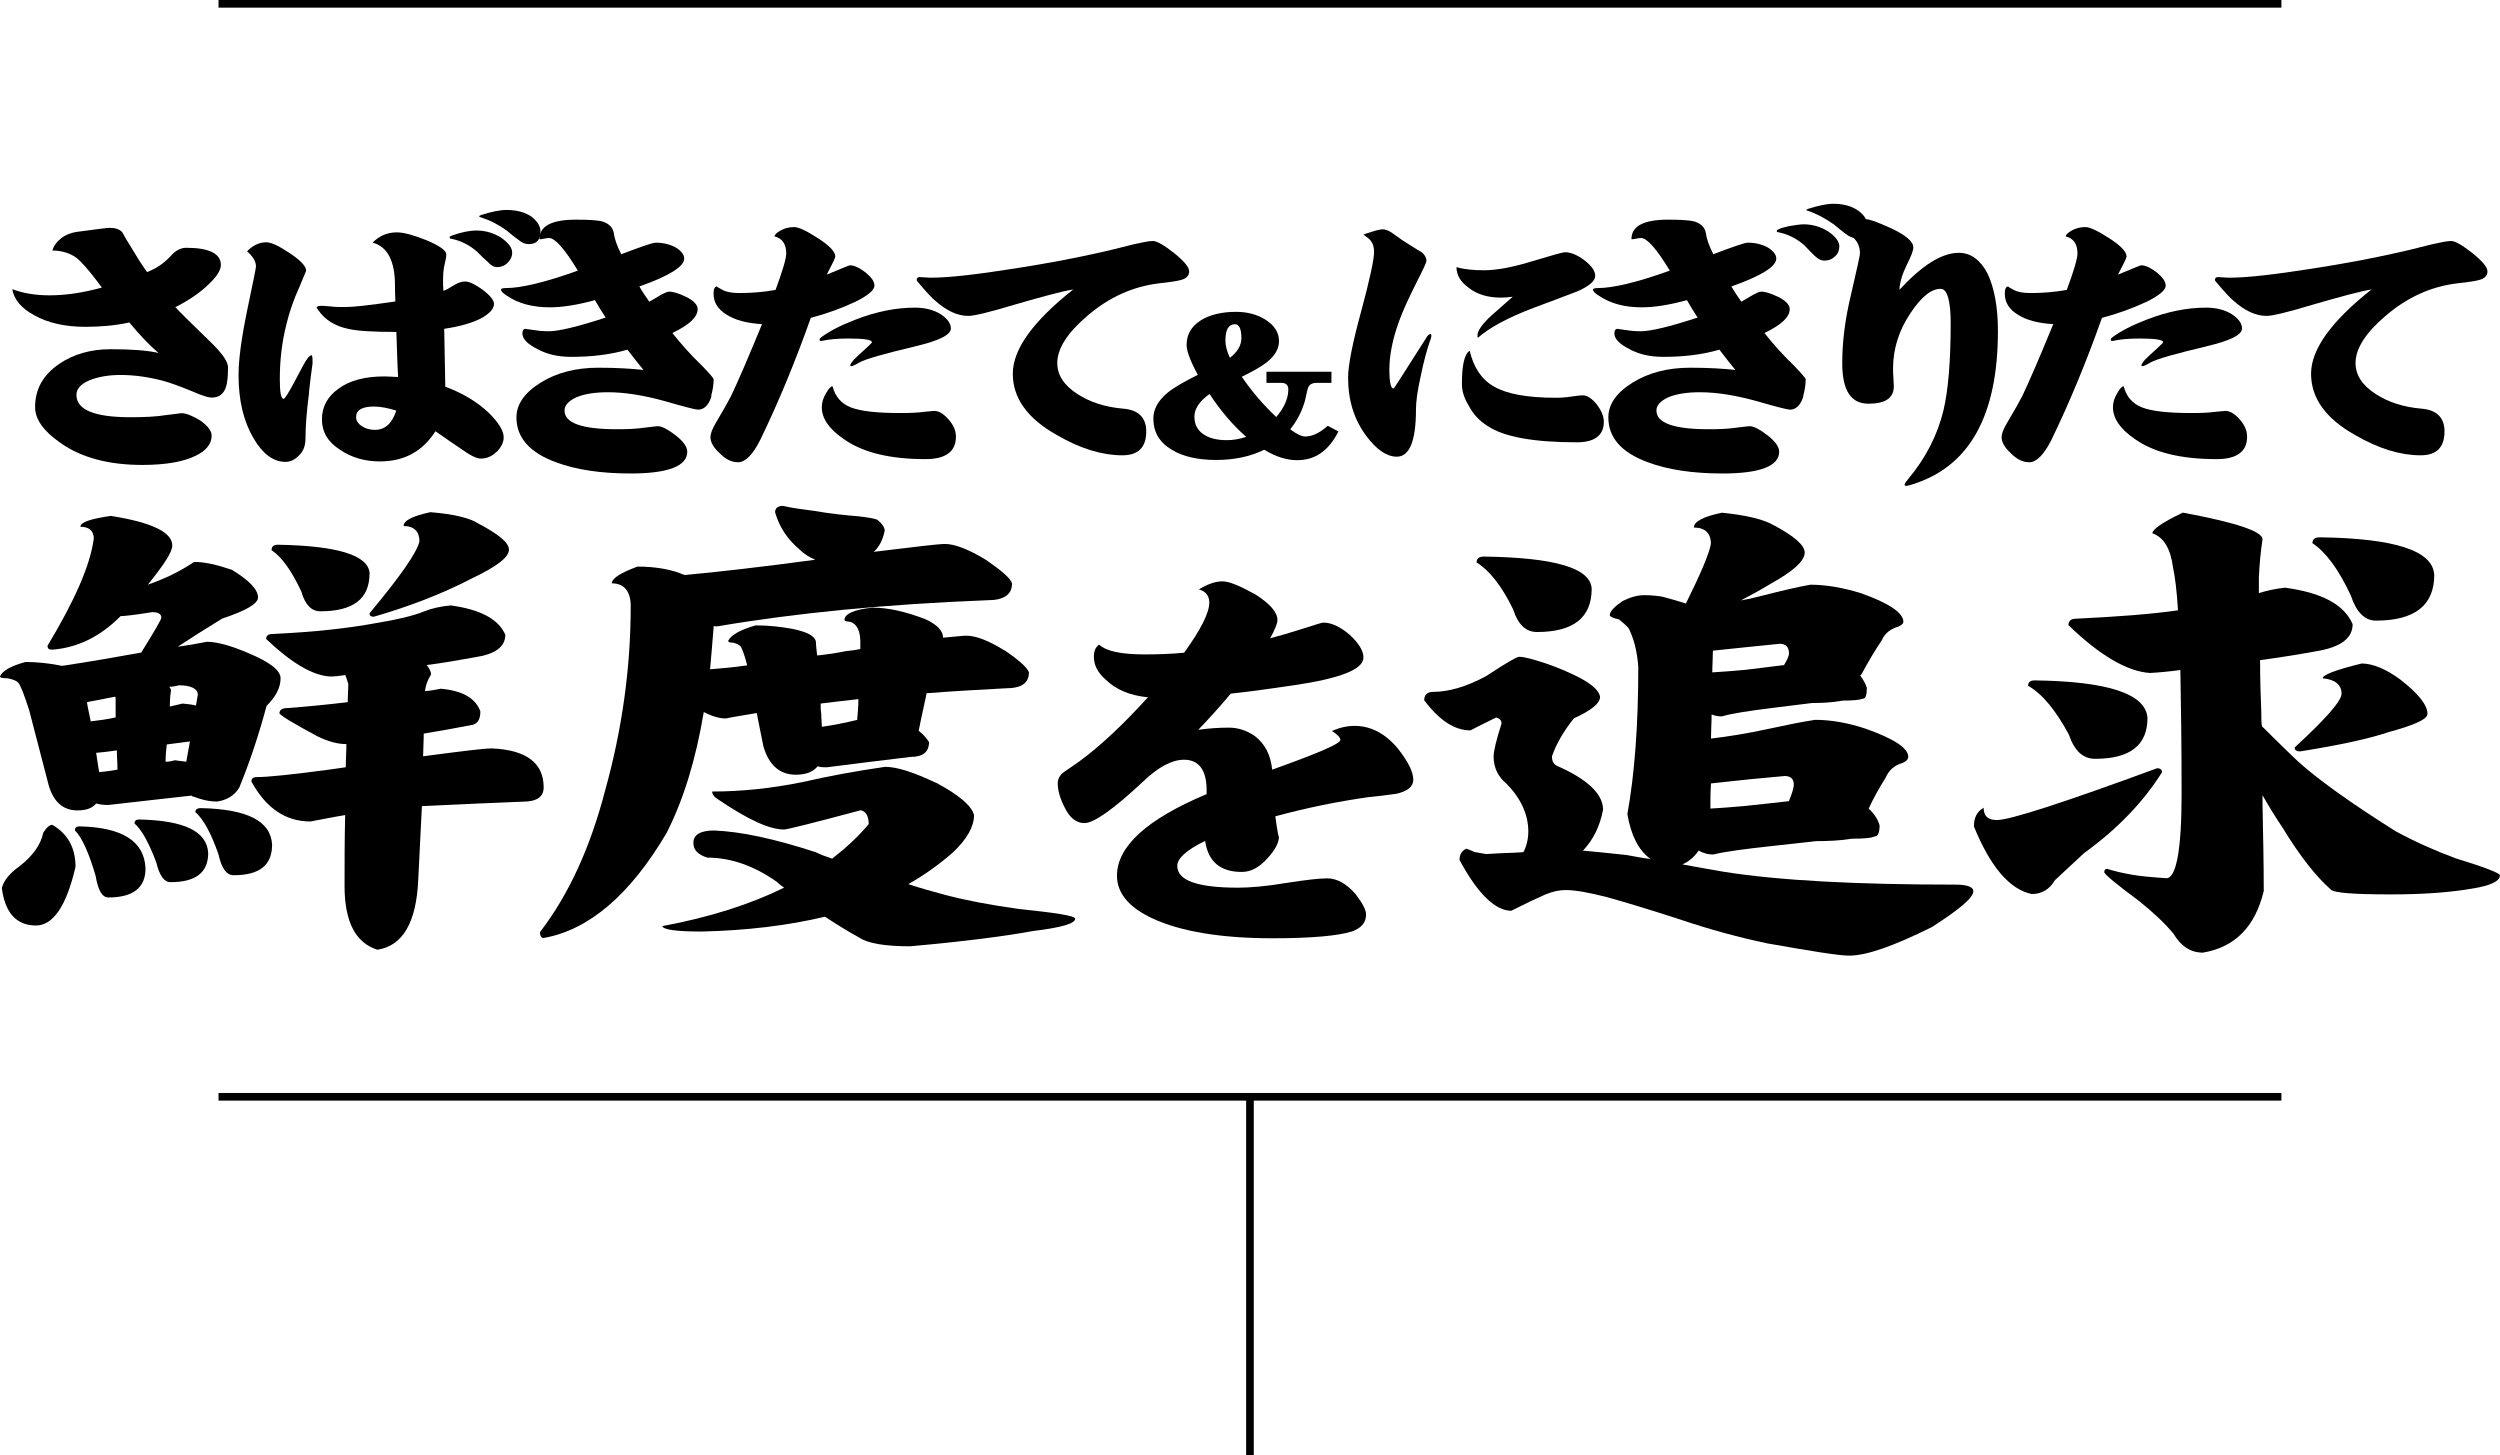
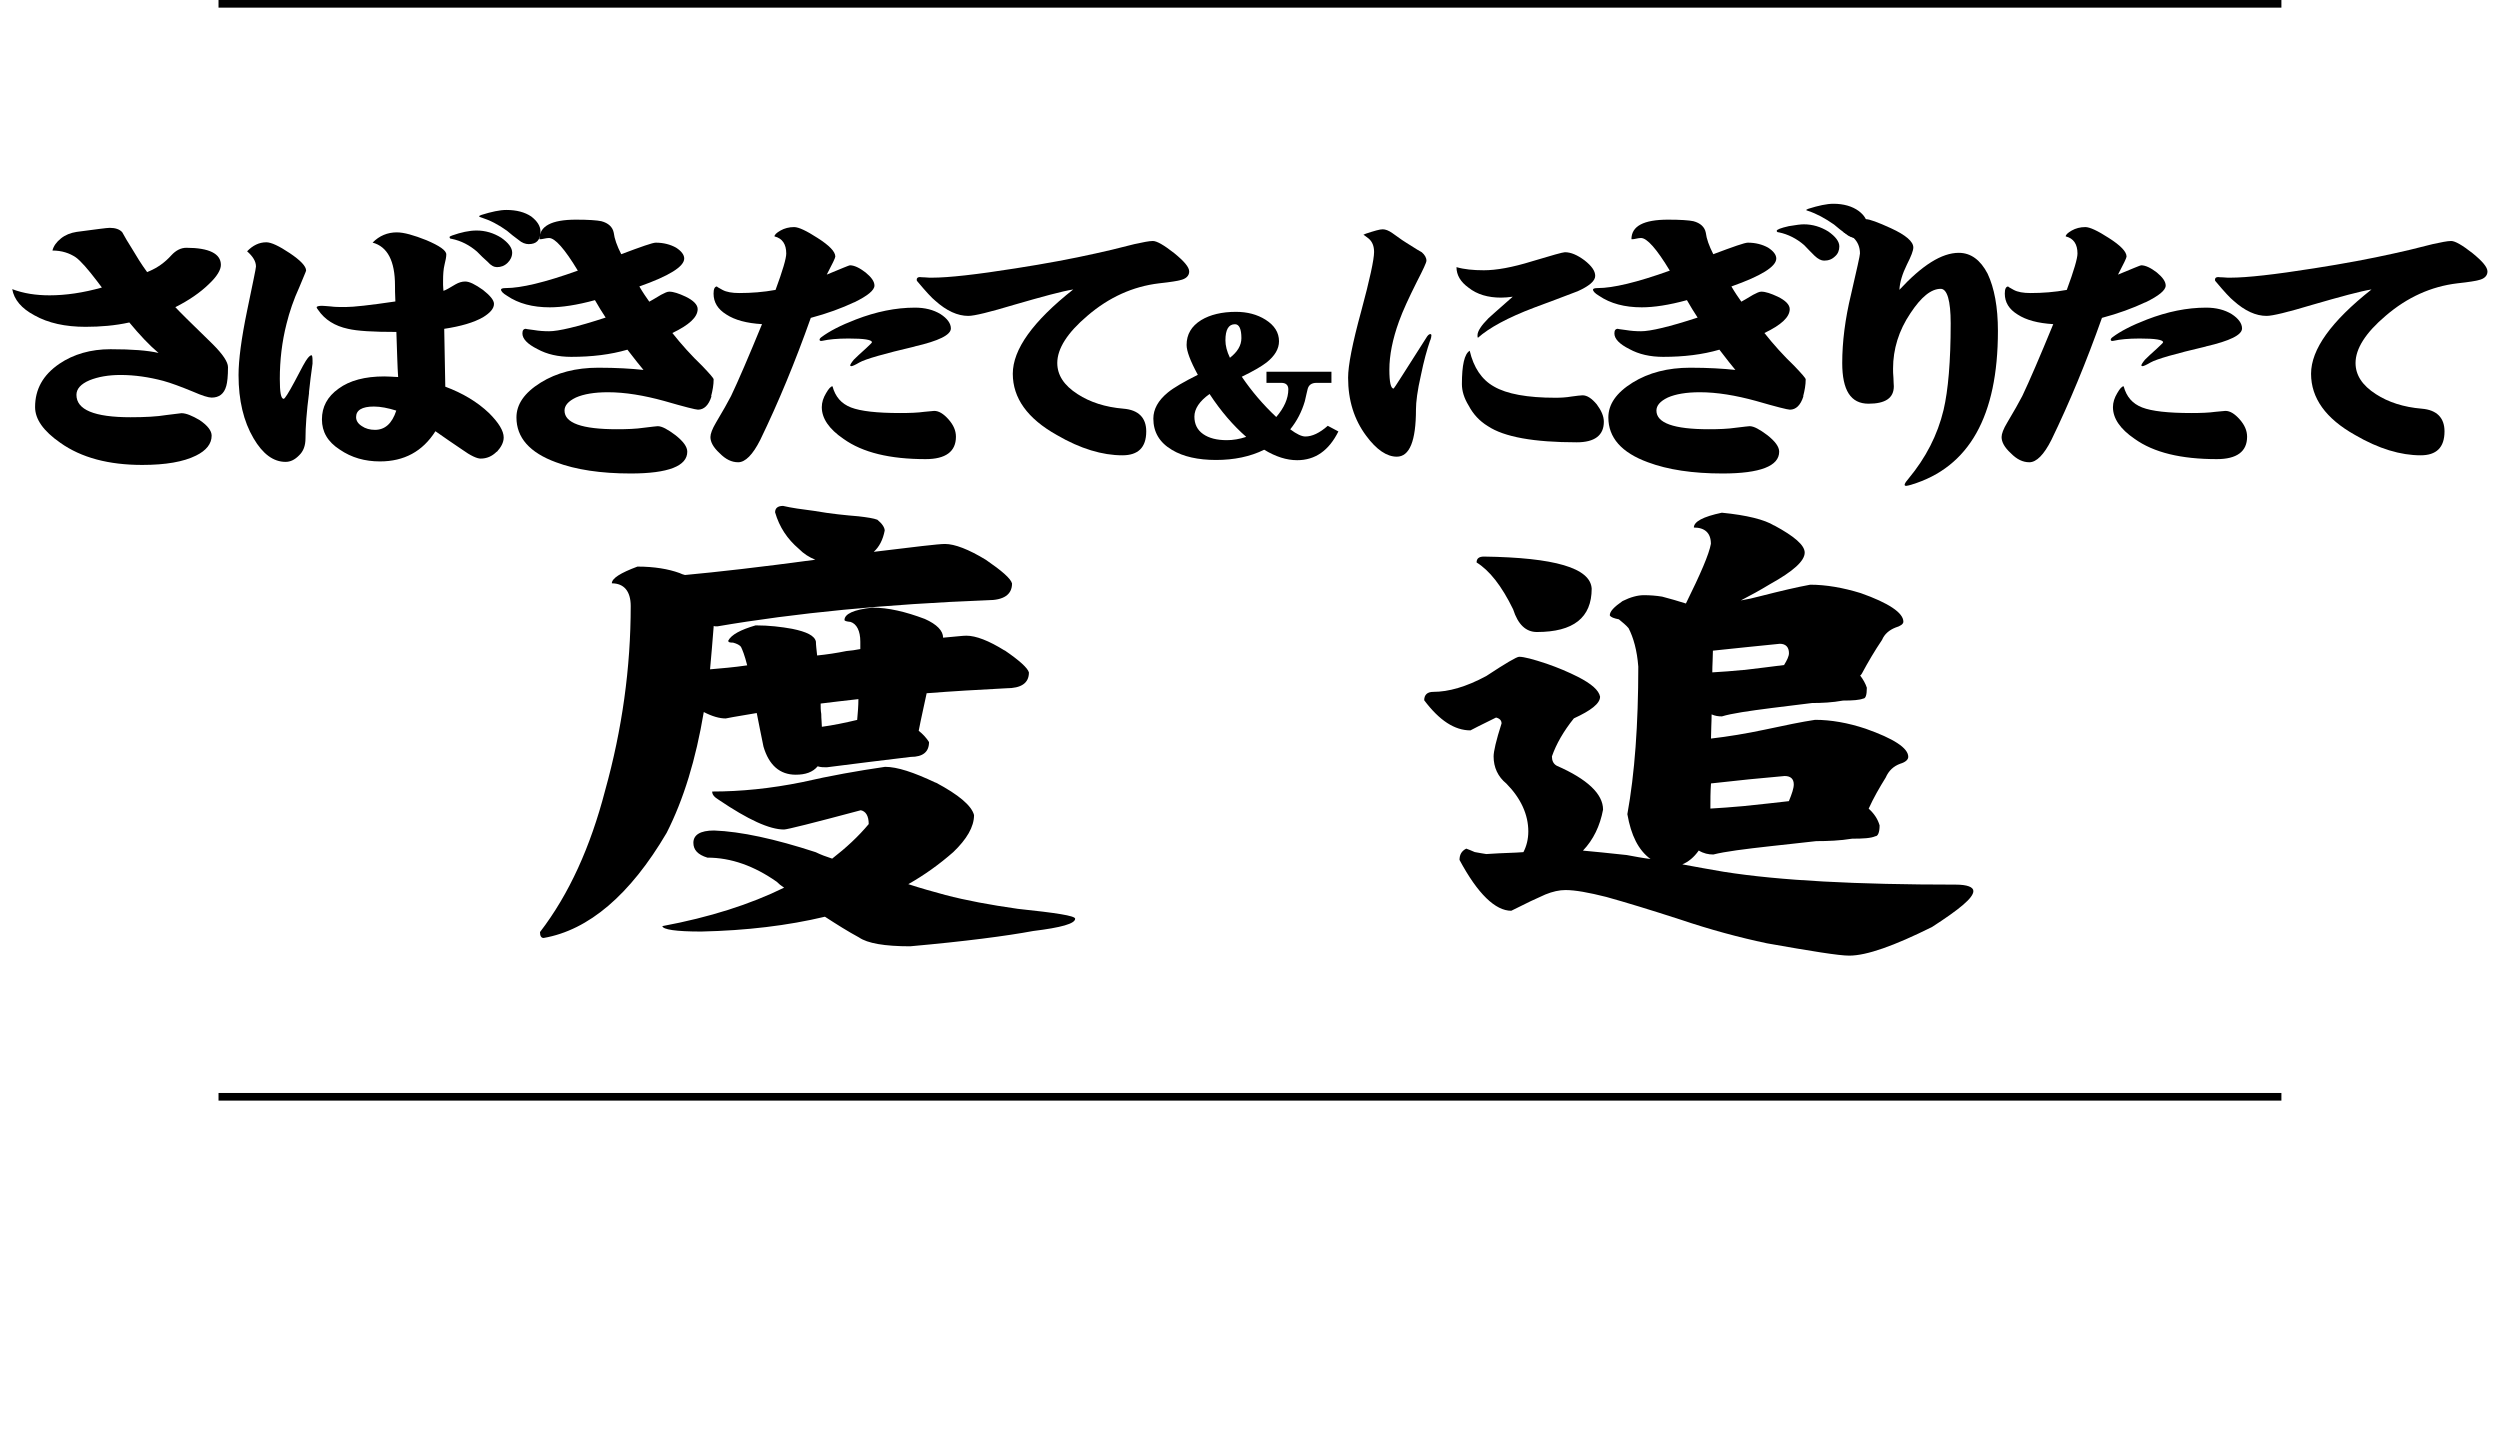
<svg xmlns="http://www.w3.org/2000/svg" id="_レイヤー_2" viewBox="0 0 327.09 190.39">
  <defs>
    <style>.cls-1{fill:#000;stroke-width:0px;}.cls-2{fill:none;stroke:#000;stroke-miterlimit:10;}</style>
  </defs>
  <g id="txt">
    <line class="cls-2" x1="28.59" y1="143.5" x2="298.49" y2="143.5" />
    <line class="cls-2" x1="28.59" y1=".5" x2="298.49" y2=".5" />
-     <line class="cls-2" x1="163.54" y1="143.5" x2="163.54" y2="190.39" />
-     <path class="cls-1" d="M22.54,71.39c0,.84-1.11,2.52-3.19,5.1,2.07-.71,4.14-1.68,6.05-2.97,1.43,0,3.03.39,4.94,1.03,2.23,1.36,3.42,2.58,3.42,3.61,0,.84-1.59,1.74-4.7,2.78-2.23,1.36-4.14,2.58-5.81,3.68,1.27-.19,2.55-.39,3.82-.65,1.35,0,3.19.52,5.42,1.48,2.79,1.16,4.22,2.26,4.22,3.29,0,1.23-.64,2.45-1.83,3.61-1.04,3.87-2.23,7.42-3.58,10.71-.64,1.03-1.59,1.61-2.87,1.81-1.12,0-2.15-.26-3.11-.65-.16,0-.24-.06-.24-.13-3.66.39-7.33.84-10.91,1.23-.64,0-1.12-.06-1.59-.19-.56.65-1.35.9-2.47.9-1.83,0-3.11-1.1-3.74-3.29-.96-3.74-1.83-7.04-2.55-9.81-.64-2-1.11-3.23-1.43-3.61-.24-.26-.72-.45-1.43-.58-.64,0-.96-.06-.96-.26.32-.71,1.43-1.36,3.35-1.87,1.59,0,3.11.19,4.46.45.08,0,.16.06.32.06,3.42-.52,6.85-1.1,10.35-1.74,1.75-2.84,2.63-4.32,2.63-4.58,0-.45-.4-.71-1.19-.71-2.39.39-3.74.52-4.06.52h-.08c-2.63,2.65-5.58,4.13-8.92,4.39-.48,0-.64-.13-.64-.52,3.5-5.81,5.58-10.46,6.05-14.01,0-1.03-.64-1.55-1.75-1.55,0-.58,1.27-1.03,3.98-1.42,5.34.84,8.04,2.13,8.04,3.87ZM9.88,113.41c-1.19,5.16-2.95,7.68-5.18,7.68-2.55,0-4.06-1.68-4.46-4.91.24-.97,1.04-1.94,2.31-2.84,1.75-1.36,2.79-2.84,3.11-4.39.4-.65.8-1.03,1.19-1.03,1.99,1.16,3.03,2.97,3.03,5.49ZM19.04,113.61c0,2.58-1.67,3.81-4.86,3.81-.8,0-1.35-.9-1.67-2.84-.88-2.97-1.75-4.97-2.71-5.94,0-.32.16-.52.64-.52,5.58.13,8.44,1.94,8.6,5.49ZM15.13,93.86v-2.58c0-.06-.08-.13-.08-.13-1.35.26-2.55.52-3.66.71,0,.26.08.45.08.58.16.65.24,1.29.4,1.94,1.04-.13,2.15-.26,3.27-.52ZM15.37,100.7c0-.84-.08-1.68-.08-2.52-.96.13-1.91.26-2.71.32.16.9.24,1.74.4,2.52.8-.06,1.59-.19,2.39-.32ZM27.24,111.61c0,2.58-1.67,3.81-4.94,3.81-.8,0-1.43-.84-1.83-2.52-.96-2.58-1.91-4.32-2.87-5.16,0-.32.16-.52.64-.52,5.89.13,8.84,1.55,9,4.39ZM22.86,99.47c.56.06,1.04.13,1.51.19.16-.84.32-1.74.48-2.65-1.04.13-2.07.26-3.03.39-.08.77-.16,1.48-.16,2.26.4,0,.8-.06,1.19-.19ZM22.38,90.37c-.08.39-.16,1.03-.16,2.07.56-.13,1.12-.26,1.67-.39.64.06,1.27.13,1.75.26.08-.45.16-.9.24-1.42,0-.77-.88-1.23-2.47-1.23-.48.13-.88.19-1.27.19.16.19.24.39.24.52ZM35.6,110.51c0,2.71-1.67,4-5.02,4-.96,0-1.59-.9-1.99-2.71-.96-2.78-1.99-4.65-3.03-5.55,0-.32.24-.52.72-.52,6.05.13,9.16,1.68,9.32,4.78ZM66.11,83.08c0,1.55-1.35,2.52-3.9,2.9-2.15.39-4.3.77-6.37,1.03.32.45.56.84.56,1.23-.48.77-.72,1.48-.8,2.19.72-.06,1.43-.19,2.07-.32,2.87.26,4.54,1.23,5.18,2.97,0,.97-.32,1.55-.96,1.74-2.31.45-4.46.84-6.45,1.16,0,1.03-.08,2.07-.08,2.97,4.94-.65,7.89-1.03,9-1.03,4.46.19,6.77,1.87,6.77,5.1,0,1.29-.96,1.87-2.79,1.87-3.35.13-7.73.32-13.14.58-.16,3.23-.32,6.45-.48,9.62-.24,5.55-1.99,8.65-5.34,9.17-2.87-.9-4.3-3.68-4.3-8.33,0-2.97,0-6.07.08-9.29-1.59.26-3.11.58-4.54.84-3.27,0-5.81-1.74-7.73-5.23,0-.39.24-.58.72-.58,1.43,0,4.54-.32,9.4-.97.8-.13,1.51-.19,2.23-.32,0-1.03.08-2,.08-3.03h-.08c-1.04,0-2.31-.32-3.74-1.03-2.87-1.55-4.54-2.52-4.94-2.97,0-.45.32-.71,1.04-.71,2.55-.19,5.18-.45,7.89-.77,0-.77.08-1.61.08-2.39-.16-.45-.24-.84-.4-1.16-.8.13-1.43.19-1.99.19-2.31-.13-5.1-1.81-8.36-4.91,0-.39.24-.65.8-.65,5.58-.26,10.04-.77,13.54-1.42,2.79-.45,4.94-.97,6.37-1.55.96-.39,2.15-.65,3.43-.77,3.9.52,6.29,1.81,7.17,3.87ZM48.35,75.01c0,3.36-2.15,4.97-6.45,4.97-1.12,0-1.99-.84-2.47-2.58-1.27-2.71-2.55-4.52-3.9-5.42,0-.45.24-.71.8-.71,7.81.13,11.87,1.36,12.03,3.74ZM62.69,68.55c2.55,1.36,3.9,2.45,3.9,3.36,0,1.03-1.67,2.26-4.94,3.81-3.98,2.07-8.28,3.68-12.74,4.97-.4,0-.56-.13-.56-.45,3.98-4.78,6.21-7.94,6.53-9.42,0-1.29-.72-2-2.07-2,0-.71,1.12-1.29,3.5-1.81,3.11.26,5.26.77,6.37,1.55Z" />
    <path class="cls-1" d="M131.43,85.08c1.99,1.36,3.03,2.32,3.19,2.9,0,1.42-1.04,2.07-2.95,2.07-3.66.19-7.09.39-10.43.65-.32,1.55-.72,3.23-1.04,4.91.56.45,1.04.97,1.35,1.48,0,1.29-.8,1.94-2.39,1.94-3.74.45-7.41.9-10.99,1.36-.4,0-.8,0-1.19-.13-.64.77-1.59,1.1-2.87,1.1-2.07,0-3.5-1.23-4.22-3.68-.32-1.61-.64-3.1-.88-4.39-1.43.26-2.79.45-4.06.71-.8,0-1.75-.26-2.87-.84-1.04,6.2-2.63,11.42-4.86,15.81-4.78,8.13-10.2,12.72-16.09,13.75-.32,0-.48-.26-.48-.77,3.82-4.97,6.61-11.17,8.52-18.52,2.23-8,3.35-16.07,3.35-24.14,0-1.94-.88-2.97-2.47-2.97,0-.65,1.12-1.36,3.35-2.19,2.23,0,4.06.32,5.5.84.24.13.48.19.72.26,4.22-.39,9.88-1.03,17.05-2-.8-.32-1.51-.77-2.15-1.42-1.51-1.29-2.55-2.84-3.11-4.78,0-.52.32-.84,1.04-.84,1.11.26,2.47.45,4.06.65,2.23.39,4.22.58,5.81.71,1.11.13,1.99.26,2.47.45.64.52.96,1.03.96,1.42-.24,1.23-.72,2.13-1.43,2.78,5.34-.65,8.44-1.03,9.32-1.03,1.27,0,3.11.71,5.34,2.07,2.07,1.42,3.27,2.45,3.43,3.1,0,1.48-1.12,2.19-3.19,2.19-13.38.52-25.17,1.68-35.36,3.42-.24,0-.4,0-.48-.06-.16,2.07-.32,3.94-.48,5.68,1.51-.13,3.11-.26,4.86-.52-.32-1.29-.64-2.07-.8-2.39-.16-.26-.56-.45-1.04-.58-.48,0-.64-.06-.64-.26.4-.77,1.59-1.42,3.58-2,1.75,0,3.35.19,4.78.45,1.91.39,2.95.9,3.11,1.68,0,.45.08,1.03.16,1.81,1.27-.13,2.55-.32,3.82-.58.64-.06,1.19-.13,1.83-.26v-.97c0-1.42-.48-2.32-1.27-2.58-.56-.06-.8-.13-.8-.26,0-.77,1.19-1.36,3.66-1.61,2.07,0,4.3.52,6.85,1.48,1.59.71,2.39,1.55,2.39,2.45,1.59-.13,2.55-.26,3.03-.26,1.27,0,2.95.65,5.02,1.94ZM122.42,102.38c3.03,1.61,4.7,3.03,5.02,4.26,0,1.55-.96,3.16-2.71,4.84-1.83,1.61-3.82,3.03-5.89,4.2,1.59.52,3.19.97,4.86,1.42,2.71.71,5.81,1.29,9.48,1.81,4.94.52,7.49.9,7.49,1.29,0,.65-1.83,1.16-5.5,1.61-3.5.65-8.92,1.36-16.09,2-3.35,0-5.58-.39-6.69-1.16-1.43-.77-2.87-1.68-4.46-2.71-4.86,1.16-10.27,1.81-16.17,1.94-3.35,0-5.02-.26-5.1-.71,6.21-1.16,11.47-2.84,15.93-5.03-.4-.26-.72-.52-.96-.77-2.95-2.07-5.97-3.16-9.08-3.16-1.27-.39-1.83-1.03-1.83-1.94,0-1.03.88-1.61,2.71-1.61,3.5.13,7.97,1.1,13.3,2.84.64.32,1.35.58,2.15.84,1.83-1.42,3.43-2.9,4.78-4.52,0-1.1-.4-1.68-1.04-1.81-6.29,1.68-9.64,2.52-10.04,2.52-1.91,0-4.7-1.29-8.52-3.87-.64-.39-.88-.71-.88-1.1,3.74,0,7.65-.39,11.79-1.23,3.66-.84,7.25-1.48,10.83-2,1.59,0,3.74.71,6.61,2.07ZM112.15,94.18c.08-.9.16-1.81.16-2.71-1.75.19-3.35.39-4.94.58,0,.45,0,.9.08,1.36,0,.65.08,1.23.08,1.68,1.43-.19,3.03-.52,4.62-.9Z" />
    <path class="cls-1" d="M232.14,68.75c2.63,1.42,3.98,2.58,3.98,3.55,0,1.1-1.51,2.45-4.54,4.13-1.27.77-2.55,1.48-3.82,2.13.8-.13,1.67-.32,2.63-.58,2.55-.65,4.7-1.16,6.45-1.48,2.07,0,4.3.39,6.61,1.1,3.66,1.29,5.58,2.58,5.58,3.74,0,.32-.4.58-1.04.77-.8.32-1.43.84-1.75,1.61-.96,1.42-1.83,2.9-2.63,4.39-.08.13-.16.26-.24.26.4.52.72,1.1.88,1.61,0,.97-.16,1.42-.48,1.42-.48.19-1.35.26-2.63.26-1.43.26-2.79.32-4.06.32-1.99.26-3.74.45-5.26.65-3.03.39-5.26.71-6.53,1.1-.48,0-.88-.06-1.35-.26,0,1.03-.08,2.13-.08,3.16,2.23-.26,4.62-.65,7.01-1.16,2.71-.58,4.86-1.03,6.61-1.29,2.07,0,4.3.39,6.61,1.16,3.66,1.29,5.58,2.52,5.58,3.68,0,.39-.4.71-1.04.9-.88.32-1.51.9-1.91,1.81-.8,1.29-1.59,2.65-2.23,4.07.72.65,1.19,1.36,1.43,2.19,0,.97-.24,1.42-.56,1.42-.56.26-1.59.32-3.03.32-1.59.26-3.19.32-4.7.32-2.23.26-4.14.45-5.89.65-3.5.39-6.05.71-7.57,1.1-.64,0-1.27-.13-1.91-.52-.64.9-1.35,1.48-2.15,1.81,1.75.32,3.5.65,5.42.97,7.33,1.16,17.44,1.68,30.35,1.68,1.51,0,2.31.32,2.31.84,0,.9-1.83,2.39-5.42,4.71-4.94,2.45-8.52,3.74-10.83,3.74-1.35,0-4.94-.58-10.75-1.61-3.66-.77-7.49-1.81-11.31-3.1-3.98-1.29-7.17-2.26-9.72-2.97-2.31-.58-4.06-.9-5.34-.9-.8,0-1.67.19-2.63.58-1.04.45-2.55,1.16-4.46,2.13-2.07,0-4.38-2.19-6.77-6.65,0-.65.24-1.16.88-1.48.32.13.72.26,1.11.45.64.13,1.12.19,1.51.26.88-.06,2.15-.13,3.9-.19.32,0,.64-.06.96-.06.4-.77.64-1.68.64-2.71,0-2.19-.96-4.32-2.87-6.26-1.11-.9-1.67-2.13-1.67-3.55,0-.65.32-2.07,1.04-4.32,0-.39-.24-.65-.72-.77-1.99.97-3.11,1.55-3.35,1.68-2.07,0-4.06-1.29-6.05-3.94,0-.71.4-1.1,1.19-1.1,1.99,0,4.3-.65,6.93-2.07,2.55-1.68,3.98-2.52,4.3-2.52.64,0,1.83.32,3.58.9,1.51.52,2.87,1.1,4.14,1.74,1.75.9,2.71,1.74,2.87,2.58,0,.9-1.19,1.81-3.43,2.84-1.35,1.68-2.31,3.36-2.87,4.97,0,.52.16.97.64,1.23,3.98,1.74,6.05,3.68,6.05,5.74-.4,2.13-1.27,3.94-2.63,5.36,1.43.13,3.35.32,5.73.58,1.04.19,2.07.39,3.11.52-1.59-1.16-2.55-3.1-3.03-5.87.96-5.29,1.43-11.75,1.43-19.3-.16-2.13-.64-3.81-1.27-5.03-.32-.39-.8-.77-1.27-1.16-.64-.13-1.04-.26-1.19-.52,0-.52.56-1.1,1.67-1.87,1.04-.52,1.99-.77,2.79-.77s1.59.06,2.39.19c1.04.26,2.07.58,3.11.9,1.91-3.87,3.03-6.45,3.27-7.81,0-1.42-.8-2.13-2.23-2.13,0-.77,1.19-1.42,3.66-1.94,3.27.32,5.58.9,6.85,1.68ZM208.25,77.01c0,3.81-2.39,5.68-7.17,5.68-1.43,0-2.47-.97-3.11-2.97-1.51-3.1-3.11-5.1-4.78-6.13,0-.52.32-.77.96-.77,9.24.13,13.94,1.48,14.1,4.2ZM228.08,105.47c2.39-.26,4.38-.45,5.97-.65.4-.97.64-1.68.64-2.19,0-.71-.4-1.1-1.19-1.1-3.03.26-6.21.58-9.64.97-.08,1.1-.08,2.19-.08,3.29,1.27-.06,2.71-.19,4.3-.32ZM228.16,87.66c2.07-.26,3.82-.45,5.26-.65.4-.65.64-1.16.64-1.55,0-.77-.4-1.23-1.19-1.23-2.71.26-5.66.58-8.76.9,0,.9-.08,1.87-.08,2.84,1.27-.06,2.71-.19,4.14-.32Z" />
-     <path class="cls-1" d="M282.88,101.02c-2.39,3.81-5.73,7.36-10.2,10.59-1.51,1.42-2.79,2.58-3.82,3.55-.72,1.23-1.75,1.81-3.03,1.81-2.87-.58-5.42-3.55-7.57-8.84,0-1.16.4-1.94,1.27-2.45,0,1.1.56,1.61,1.75,1.61,1.67,0,8.68-2.26,20.95-6.78.4,0,.64.19.64.52ZM280.97,93.92c0,3.61-2.31,5.36-6.85,5.36-1.59,0-2.71-1.03-3.43-3.16-1.75-3.23-3.5-5.36-5.34-6.39,0-.45.24-.71.88-.71,9.56.13,14.5,1.74,14.74,4.91ZM307.81,81.66c0,1.87-1.59,3.03-4.78,3.55-2.47.45-4.94.84-7.33,1.16,0,2.52.08,4.84.16,6.91,0,.65,0,1.23.08,1.74,1.27,1.23,2.79,2.78,4.7,4.58,2.55,2.32,6.85,5.42,12.82,9.17,2.63,1.42,5.26,2.58,7.89,3.55,3.82,1.16,5.73,1.94,5.73,2.19,0,.77-1.19,1.36-3.58,1.74-2.95.52-6.53.77-10.67.77-4.86,0-7.49-.19-7.89-.65-1.91-1.68-4.06-4.39-6.29-8.07-.96-1.42-1.83-2.84-2.63-4.26v1.23c.08,4.07.16,7.81.16,11.3-1.11,4.65-3.74,7.36-7.97,8.07-1.59,0-2.87-.84-3.82-2.45-1.11-1.36-2.63-2.78-4.54-4.32-2.87-2.13-4.38-3.36-4.54-3.74,0-.26.08-.45.4-.45.8.26,1.83.52,3.27.77,1.04.19,2.55.32,4.46.45,1.27,0,1.99-3.61,1.99-10.97,0-6.45-.08-11.88-.16-16.27-1.35.19-2.71.32-3.98.39-2.95-.19-6.53-2.26-10.67-6.26,0-.52.32-.84.96-.84,5.34-.26,9.8-.58,13.38-1.1-.16-2.58-.4-4.45-.64-5.55-.32-2.45-1.19-4-2.71-4.52,0-.52,1.27-1.42,3.98-2.71,6.93,1.29,10.43,2.45,10.43,3.49-.24,1.55-.4,3.23-.48,4.97v2.07c1.04-.32,2.15-.58,3.43-.71,4.78.65,7.73,2.19,8.84,4.78ZM314.1,88.95c2.31,1.81,3.5,3.29,3.5,4.45,0,.71-1.75,1.48-5.1,2.39-2.47.84-6.29,1.68-11.55,2.52-.48,0-.72-.13-.72-.52,4.06-3.74,6.13-6.07,6.13-7.04,0-1.16-.88-1.87-2.47-2,0-.45,1.67-1.1,5.1-1.94,1.43,0,3.19.71,5.1,2.13ZM318.49,75.2c0,4-2.55,6-7.65,6-1.43,0-2.55-1.1-3.27-3.29-1.59-3.42-3.27-5.68-5.02-6.84,0-.52.32-.77.96-.77,9.8.13,14.82,1.74,14.97,4.91Z" />
-     <path class="cls-1" d="M182.65,103.86c-1.24.17-2.4.33-3.64.44-3.98.56-8.03,1.39-12.15,2.5.27,2.11.48,3,.48,2.61,0,.89-.55,1.84-1.51,2.89-1.1,1.22-2.2,1.78-3.36,1.78-2.81,0-4.39-1.33-4.8-4.06-2.47,1.22-3.64,2.28-3.64,3.28,0,1.89,2.61,2.84,7.96,2.84,1.51,0,3.64-.17,6.24-.61,2.54-.39,4.32-.61,5.42-.61,1.3,0,2.54.72,3.71,2.06.89,1.17,1.37,2.06,1.37,2.67,0,1.06-.62,1.78-1.85,2.22-1.78.56-5.22.89-10.36.89-6.79,0-12.01-.89-15.65-2.56-3.16-1.45-4.73-3.34-4.73-5.62,0-3.84,3.91-7.4,11.73-10.68v-.5c0-2.67-1.03-4-2.95-4-1.58,0-3.36.95-5.28,2.78-3.91,3.67-6.52,5.51-7.75,5.51-1.1,0-1.99-.72-2.68-2.22-.55-1.11-.82-2.11-.82-3,0-.56.27-1.11.96-1.56.62-.44,1.24-.83,1.85-1.28,2.74-2,5.76-4.84,8.99-8.4-2.33-.22-4.19-1-5.49-2.28-1.1-.95-1.58-1.95-1.58-3,0-.78.21-1.28.69-1.61.96.89,2.95,1.28,5.97,1.28,1.72,0,3.43-.06,5.15-.22,2.2-3.06,3.29-5.23,3.29-6.56,0-.89-.48-1.5-1.37-1.72,1.1-.67,2.13-1.06,3.09-1.06.89,0,2.33.61,4.32,1.72,1.92,1.22,2.88,2.34,2.88,3.34,0,.44-.34,1.28-.96,2.39,1.1-.28,2.61-.72,4.53-1.33,1.37-.44,2.2-.72,2.47-.72,1.03,0,2.2.56,3.43,1.61,1.17,1.11,1.78,2.06,1.78,2.95,0,1.56-3.02,2.73-8.99,3.62-3.36.5-6.18.89-8.37,1.11-1.58,1.89-3.02,3.45-4.25,4.73,1.3-.17,2.61-.28,3.98-.28,1.24,0,2.4.39,3.43,1.11,1.3,1,2.06,2.45,2.26,4.39,5.9-2.11,8.92-3.39,8.92-3.89,0-.33-.41-.72-1.1-1.17.96-.44,1.99-.67,2.95-.67,2.13,0,4.05,1,5.7,3,1.3,1.67,1.99,3,1.99,4.06,0,.89-.75,1.5-2.26,1.84Z" />
    <path class="cls-1" d="M29.6,50.51c-.28,1.02-.93,1.51-1.91,1.51-.42,0-1.21-.24-2.42-.77-1.58-.65-2.89-1.14-3.91-1.42-1.86-.49-3.72-.77-5.59-.77-1.58,0-2.93.24-4.05.69-1.16.49-1.72,1.14-1.72,1.91,0,1.95,2.33,2.93,7.08,2.93,1.86,0,3.45-.08,4.7-.29,1.26-.16,1.91-.24,1.96-.24.61,0,1.4.33,2.37.9,1.02.69,1.58,1.38,1.58,2.04,0,1.06-.7,1.95-2.05,2.61-1.63.81-3.96,1.22-7.03,1.22-4.38,0-7.96-.94-10.71-2.89-2.23-1.55-3.31-3.09-3.31-4.68,0-2.32,1.02-4.19,3.17-5.66,1.86-1.26,4.1-1.91,6.7-1.91,2.79,0,4.89.16,6.28.49-1.21-1.02-2.47-2.36-3.82-3.99-1.86.41-3.77.57-5.73.57-2.65,0-4.89-.49-6.7-1.51-1.68-.9-2.65-2.04-2.89-3.42,1.49.57,3.12.81,4.89.81,2.1,0,4.38-.33,6.84-1.02l-.61-.81c-1.21-1.59-2.14-2.65-2.79-3.13-.84-.57-1.86-.9-3.07-.9.14-.57.51-1.1,1.12-1.59.56-.45,1.26-.73,2.05-.85,2.51-.33,3.96-.53,4.33-.53.75,0,1.3.2,1.63.57.37.69.79,1.38,1.21,2.04.65,1.1,1.3,2.16,2.05,3.18l.28-.12c1.07-.45,2.05-1.14,2.89-2.08.6-.65,1.26-.98,1.96-.98,2.98,0,4.52.77,4.52,2.24,0,.65-.51,1.51-1.54,2.48-1.16,1.14-2.65,2.16-4.42,3.05.37.41,2,2.04,4.89,4.84,1.3,1.3,2,2.32,2,3.01,0,1.18-.09,1.99-.23,2.48Z" />
    <path class="cls-1" d="M40.44,51.36c-.33,2.52-.47,4.52-.47,5.98,0,.98-.28,1.71-.84,2.24-.56.57-1.12.85-1.77.85-1.58,0-2.98-1.02-4.19-3.09-1.3-2.2-1.96-4.97-1.96-8.26,0-1.99.37-4.8,1.12-8.43.74-3.58,1.16-5.54,1.16-5.78,0-.69-.42-1.34-1.16-1.99.74-.77,1.58-1.18,2.51-1.18.65,0,1.68.49,3.07,1.42,1.4.94,2.14,1.71,2.14,2.28,0,.08-.33.81-.88,2.16-.75,1.63-1.3,3.26-1.68,4.8-.6,2.36-.88,4.76-.88,7.21,0,1.75.14,2.61.51,2.61.14,0,.61-.73,1.44-2.28.88-1.71,1.44-2.73,1.68-3.01.19-.24.37-.41.51-.41.09,0,.14.24.14.65v.45c-.19,1.26-.33,2.52-.47,3.79ZM64.98,59.1c-.61.61-1.3.9-2.1.9-.47,0-1.3-.37-2.42-1.18-1.16-.77-2.33-1.59-3.49-2.4-1.68,2.65-4.1,3.95-7.26,3.95-1.96,0-3.72-.49-5.26-1.55-1.58-1.02-2.33-2.32-2.33-3.95s.7-2.97,2.19-4.03c1.44-1.06,3.45-1.59,5.96-1.59.42,0,1.02.04,1.82.08-.09-1.3-.14-3.26-.23-5.9-3.03,0-5.12-.12-6.33-.41-1.72-.37-3.03-1.18-3.91-2.48-.14-.16-.19-.28-.19-.33,0-.12.23-.2.7-.2.19,0,.56.04,1.12.08.56.08,1.21.08,1.96.08,1.02,0,3.21-.24,6.52-.73-.05-.98-.05-1.67-.05-2.08,0-3.22-.98-5.09-2.93-5.62.88-.9,1.96-1.34,3.17-1.34.93,0,2.23.37,3.86,1.02,1.72.73,2.61,1.34,2.61,1.87,0,.33-.09.77-.23,1.34-.14.57-.19,1.26-.19,2.08v.57c0,.33.05.61.05.77.28-.08.79-.37,1.58-.85.42-.24.84-.37,1.26-.37.56,0,1.3.37,2.33,1.1.93.73,1.44,1.34,1.44,1.83,0,.61-.51,1.18-1.44,1.75-1.21.69-2.89,1.18-5.07,1.51l.14,7.57c2.28.85,4.19,1.99,5.73,3.46,1.26,1.26,1.91,2.32,1.91,3.18,0,.65-.33,1.26-.88,1.87ZM48.92,53.19c-1.58,0-2.33.49-2.33,1.38,0,.45.23.85.75,1.18.47.33,1.07.49,1.72.49,1.3,0,2.23-.81,2.79-2.52-1.07-.33-2.05-.53-2.93-.53ZM66.42,34.38c-.42.41-.88.57-1.4.57-.37,0-.79-.2-1.21-.69-.47-.41-.93-.85-1.4-1.34-.98-.85-2.09-1.42-3.31-1.67-.19,0-.28-.08-.28-.24,0-.04.09-.12.33-.2,1.16-.41,2.23-.65,3.21-.65,1.16,0,2.23.33,3.21.94.93.65,1.44,1.3,1.44,1.95,0,.53-.23.98-.6,1.34ZM69.17,31.94c-.42,0-.88-.16-1.35-.57-.51-.37-1.02-.77-1.49-1.18-1.12-.81-2.23-1.38-3.4-1.75-.19-.04-.23-.08-.23-.16,0-.04.09-.08.28-.16,1.3-.41,2.42-.65,3.26-.65,1.35,0,2.42.29,3.26.85.79.61,1.21,1.26,1.21,1.95,0,1.14-.51,1.67-1.54,1.67Z" />
    <path class="cls-1" d="M93.09,51.85c-.37,1.18-.98,1.75-1.77,1.75-.28,0-1.77-.37-4.42-1.14-2.65-.73-5.12-1.14-7.36-1.14-1.77,0-3.17.24-4.19.69-1.02.49-1.49,1.06-1.49,1.71,0,1.63,2.28,2.44,6.84,2.44,1.3,0,2.51-.04,3.58-.2,1.02-.12,1.63-.2,1.77-.2.56,0,1.3.41,2.33,1.18,1.02.81,1.54,1.51,1.54,2.16,0,1.87-2.47,2.85-7.4,2.85-3.91,0-7.17-.49-9.78-1.47-3.44-1.26-5.17-3.22-5.17-5.86,0-1.71,1.02-3.22,3.17-4.56,2.09-1.3,4.61-1.95,7.54-1.95,2.37,0,4.33.12,5.91.29-.42-.49-1.12-1.38-2.1-2.65-2.23.65-4.66.94-7.36.94-1.68,0-3.17-.33-4.42-1.02-1.3-.65-1.96-1.34-1.96-2.04,0-.41.14-.61.47-.61-.09,0,.28.08,1.02.16.7.12,1.35.16,2,.16,1.21,0,3.68-.57,7.4-1.79-.47-.69-.93-1.47-1.4-2.28-2.37.65-4.33.94-5.91.94-2.23,0-4.1-.49-5.59-1.51-.56-.33-.79-.61-.79-.81,0-.12.19-.2.65-.2,1.96,0,5.07-.73,9.4-2.28-1.72-2.85-2.98-4.27-3.77-4.27-.19,0-.42.04-.61.08-.28.08-.47.08-.65.08,0-1.71,1.58-2.56,4.79-2.56,1.63,0,2.75.08,3.31.2.93.24,1.49.77,1.63,1.51.09.77.42,1.71.98,2.81,2.61-.98,4.1-1.51,4.52-1.51,1.02,0,1.91.24,2.65.65.7.45,1.07.94,1.07,1.42,0,1.06-1.96,2.28-5.87,3.66.47.81.93,1.47,1.3,1.99.19-.08.7-.41,1.54-.9.47-.24.79-.41,1.07-.41.56,0,1.26.24,2.14.65,1.02.49,1.58,1.06,1.58,1.63,0,1.06-1.12,2.08-3.31,3.13,1.16,1.47,2.47,2.93,3.96,4.36.93.98,1.44,1.55,1.44,1.71,0,.73-.14,1.47-.33,2.2Z" />
    <path class="cls-1" d="M111.76,39.55c-1.63.77-3.54,1.47-5.68,2.04-2.05,5.78-4.24,11.07-6.61,15.96-.98,1.95-1.96,2.93-2.89,2.93-.84,0-1.63-.37-2.42-1.18-.84-.77-1.21-1.47-1.21-2.12,0-.41.23-1.06.74-1.91.88-1.47,1.54-2.65,1.96-3.46.93-1.95,2.28-5.09,4.05-9.4-2-.12-3.54-.53-4.66-1.26-1.12-.69-1.68-1.59-1.68-2.73,0-.61.14-.94.47-.94-.09,0,.14.16.7.45.51.28,1.26.41,2.19.41,1.58,0,3.17-.12,4.75-.41.93-2.52,1.4-4.11,1.4-4.76,0-1.22-.51-1.99-1.54-2.24,0-.2.23-.45.79-.77.51-.29,1.12-.45,1.77-.45.61,0,1.63.49,3.07,1.42,1.54.98,2.33,1.79,2.33,2.44,0,.16-.37.94-1.12,2.36,1.96-.81,2.93-1.22,3.03-1.22.56,0,1.26.33,2.05.94.75.61,1.16,1.18,1.16,1.71,0,.61-.88,1.34-2.65,2.2ZM119.67,45.34c-4,.94-6.42,1.63-7.22,2.08-.56.33-.93.49-1.07.49-.09,0-.14-.04-.14-.12s.14-.33.47-.73c.33-.33.84-.81,1.58-1.47.51-.49.79-.73.79-.81,0-.33-1.02-.49-3.07-.49-1.49,0-2.61.12-3.31.28-.33.08-.47.04-.47-.12,0-.08.05-.2.23-.33,1.02-.77,2.51-1.55,4.52-2.32,2.65-1.02,5.21-1.55,7.73-1.55,1.3,0,2.42.28,3.35.85.88.57,1.35,1.22,1.35,1.87,0,.85-1.58,1.63-4.75,2.36ZM121.11,60.07c-4.66,0-8.24-.85-10.75-2.65-1.91-1.3-2.84-2.69-2.84-4.15,0-.61.19-1.22.56-1.83.33-.57.61-.9.84-.9.37,1.38,1.16,2.28,2.42,2.77,1.26.49,3.4.73,6.42.73,1.26,0,2.33-.04,3.17-.16.84-.08,1.3-.12,1.3-.12.6,0,1.21.37,1.86,1.1.65.73.98,1.47.98,2.28,0,1.95-1.35,2.93-3.96,2.93Z" />
    <path class="cls-1" d="M154.4,36.66c-.28.08-1.16.24-2.75.41-3.44.41-6.56,1.83-9.36,4.23-2.65,2.24-3.96,4.32-3.96,6.19,0,1.59.88,2.93,2.65,4.07,1.63,1.06,3.63,1.71,6.01,1.91,1.96.16,2.98,1.18,2.98,2.97,0,2.12-1.07,3.13-3.12,3.13-2.61,0-5.49-.85-8.57-2.65-3.86-2.16-5.77-4.84-5.77-8.02s2.61-6.84,7.91-11.03c-1.49.24-4.05.94-7.68,1.99-3.26.98-5.26,1.47-6.05,1.47-1.4,0-2.84-.65-4.33-1.99-.42-.33-1.21-1.18-2.33-2.52-.09-.08-.09-.16-.09-.24,0-.2.14-.33.42-.33,0,0,.23.04.65.04.37.04.7.04.93.04,2.19,0,5.82-.41,10.94-1.22,3.91-.61,7.4-1.26,10.47-1.95,1.16-.24,2.84-.65,5.07-1.22,1.12-.24,1.91-.41,2.42-.41s1.44.53,2.79,1.59c1.3,1.06,1.96,1.83,1.96,2.4s-.42.98-1.21,1.14Z" />
    <path class="cls-1" d="M169.72,60.21c-1.39,0-2.82-.46-4.32-1.37-1.83.91-3.96,1.34-6.3,1.34s-4.29-.43-5.75-1.31c-1.65-.97-2.45-2.34-2.45-4.1,0-1.23.62-2.37,1.9-3.42.77-.63,2.09-1.4,3.92-2.31-.99-1.82-1.47-3.11-1.47-3.91,0-1.37.62-2.45,1.91-3.25,1.17-.71,2.71-1.08,4.54-1.08,1.5,0,2.78.34,3.88,1.03,1.17.74,1.76,1.68,1.76,2.82,0,1-.55,1.91-1.61,2.76-.7.54-1.79,1.17-3.26,1.88,1.28,1.88,2.78,3.65,4.51,5.27,1.03-1.2,1.58-2.42,1.58-3.62,0-.57-.33-.85-.92-.85h-1.94v-1.45h8.5v1.45h-1.94c-.66,0-1.03.28-1.17.8-.07.34-.22.88-.37,1.6-.4,1.37-1.03,2.59-1.91,3.68.84.63,1.5.94,1.98.94.88,0,1.87-.46,2.93-1.4l1.39.74c-1.25,2.51-3.04,3.76-5.39,3.76ZM158.25,51.55c-1.32.94-1.98,1.94-1.98,2.96,0,.97.37,1.74,1.14,2.28.77.54,1.8.8,3.11.8.81,0,1.65-.14,2.53-.43-1.69-1.48-3.3-3.33-4.8-5.62ZM161.58,42.42c-.84,0-1.25.71-1.25,2.11,0,.68.18,1.43.59,2.28.99-.77,1.5-1.62,1.5-2.57,0-1.2-.29-1.82-.84-1.82Z" />
    <path class="cls-1" d="M187.12,44.52c-.42,1.22-.84,2.73-1.21,4.56-.47,2.04-.65,3.54-.65,4.48,0,4.15-.84,6.19-2.51,6.19-1.3,0-2.65-.9-4-2.73-1.58-2.12-2.37-4.64-2.37-7.61,0-1.59.56-4.48,1.72-8.71,1.12-4.15,1.68-6.76,1.68-7.73,0-.77-.23-1.34-.7-1.75-.47-.37-.7-.53-.7-.49,0,0,.09-.08.33-.16,1.12-.37,1.82-.57,2.19-.57s.79.16,1.26.49c1.12.81,1.72,1.22,1.82,1.26,1.26.81,1.96,1.22,2.05,1.26.37.33.6.69.6,1.1,0,.24-.42,1.14-1.26,2.77-1.02,2.04-1.82,3.75-2.33,5.17-.84,2.32-1.26,4.44-1.26,6.31,0,1.67.19,2.48.56,2.48.05,0,1.44-2.2,4.24-6.6.19-.33.37-.53.56-.53.09,0,.14.08.14.16,0,.16-.05.41-.14.65ZM206.35,38.13c-1.86.73-3.77,1.42-5.63,2.12-3.44,1.3-5.91,2.65-7.36,3.95-.05-.08-.05-.2-.05-.33,0-.53.47-1.26,1.44-2.24.19-.16,1.21-1.1,3.17-2.81-.56.08-1.07.12-1.54.12-1.68,0-3.12-.41-4.24-1.3-1.07-.77-1.58-1.67-1.58-2.69.98.29,2.19.41,3.58.41,1.63,0,3.72-.37,6.33-1.18,2.56-.77,4-1.18,4.28-1.18.79,0,1.63.37,2.56,1.06.93.73,1.4,1.38,1.4,2.04s-.79,1.34-2.37,2.04ZM206.3,57.87c-5.59,0-9.5-.69-11.64-2.12-1.07-.65-1.91-1.55-2.51-2.69-.6-.98-.88-1.91-.88-2.81,0-2.48.33-3.95,1.02-4.36.51,2.2,1.58,3.79,3.17,4.68,1.68.98,4.38,1.47,8.05,1.47.7,0,1.4-.04,2.1-.16.65-.08,1.16-.16,1.44-.16.61,0,1.21.41,1.86,1.18.6.81.93,1.55.93,2.28,0,1.79-1.21,2.69-3.54,2.69Z" />
    <path class="cls-1" d="M235.95,51.85c-.37,1.18-.98,1.75-1.77,1.75-.28,0-1.77-.37-4.42-1.14-2.65-.73-5.12-1.14-7.36-1.14-1.77,0-3.17.24-4.19.69-1.02.49-1.49,1.06-1.49,1.71,0,1.63,2.28,2.44,6.84,2.44,1.3,0,2.51-.04,3.58-.2,1.02-.12,1.63-.2,1.77-.2.56,0,1.3.41,2.33,1.18,1.02.81,1.54,1.51,1.54,2.16,0,1.87-2.47,2.85-7.4,2.85-3.91,0-7.17-.49-9.78-1.47-3.45-1.26-5.17-3.22-5.17-5.86,0-1.71,1.02-3.22,3.17-4.56,2.1-1.3,4.61-1.95,7.54-1.95,2.37,0,4.33.12,5.91.29-.42-.49-1.12-1.38-2.09-2.65-2.23.65-4.66.94-7.36.94-1.68,0-3.17-.33-4.42-1.02-1.3-.65-1.96-1.34-1.96-2.04,0-.41.14-.61.47-.61-.09,0,.28.08,1.02.16.7.12,1.35.16,2,.16,1.21,0,3.68-.57,7.4-1.79-.47-.69-.93-1.47-1.4-2.28-2.37.65-4.33.94-5.91.94-2.23,0-4.1-.49-5.59-1.51-.56-.33-.79-.61-.79-.81,0-.12.19-.2.65-.2,1.96,0,5.07-.73,9.4-2.28-1.72-2.85-2.98-4.27-3.77-4.27-.19,0-.42.04-.6.08-.28.08-.47.08-.65.08,0-1.71,1.58-2.56,4.79-2.56,1.63,0,2.75.08,3.31.2.93.24,1.49.77,1.63,1.51.09.77.42,1.71.98,2.81,2.61-.98,4.1-1.51,4.52-1.51,1.02,0,1.91.24,2.65.65.7.45,1.07.94,1.07,1.42,0,1.06-1.96,2.28-5.87,3.66.47.81.93,1.47,1.3,1.99.19-.08.7-.41,1.54-.9.47-.24.79-.41,1.07-.41.56,0,1.26.24,2.14.65,1.02.49,1.58,1.06,1.58,1.63,0,1.06-1.12,2.08-3.31,3.13,1.16,1.47,2.47,2.93,3.96,4.36.93.98,1.44,1.55,1.44,1.71,0,.73-.14,1.47-.33,2.2ZM240.1,33.53c-.42.41-.88.57-1.44.57-.37,0-.79-.2-1.26-.65-.47-.45-.88-.9-1.35-1.38-.98-.85-2.1-1.42-3.31-1.67-.19,0-.28-.08-.28-.2,0-.16.51-.37,1.58-.61.93-.16,1.58-.24,1.96-.24,1.16,0,2.23.33,3.21.94.93.65,1.44,1.3,1.44,1.95,0,.53-.19.98-.56,1.3ZM242.8,31.13c-.42,0-.88-.16-1.35-.57-.51-.37-1.02-.77-1.49-1.18-1.16-.81-2.28-1.42-3.4-1.79-.19-.04-.23-.08-.23-.12s.09-.08.28-.16c1.3-.41,2.42-.65,3.26-.65,1.35,0,2.47.33,3.31.94.75.57,1.12,1.18,1.12,1.87,0,1.14-.51,1.67-1.49,1.67Z" />
-     <path class="cls-1" d="M250.1,63.41c-.33.08-.56.16-.7.16-.37,0-.23-.33.33-.98,2.23-2.69,3.77-5.66,4.56-8.96.6-2.56.93-6.35.93-11.32,0-3.01-.47-4.52-1.3-4.52-1.26,0-2.56,1.06-3.96,3.18-1.54,2.28-2.28,4.72-2.28,7.25,0,.33,0,.73.05,1.22,0,.49.05.85.05,1.1,0,1.55-1.12,2.28-3.31,2.28-2.33,0-3.44-1.75-3.44-5.33,0-2.73.37-5.74,1.16-9,.75-3.26,1.16-5.05,1.16-5.33,0-.81-.28-1.51-.84-2.04-.09-.04-.56-.29-1.35-.77.23-.37.7-.73,1.4-1.14.65-.33,1.16-.53,1.58-.53.47,0,1.58.41,3.26,1.18,1.96.9,2.93,1.75,2.93,2.52,0,.41-.28,1.14-.84,2.24-.6,1.22-.93,2.32-.98,3.3,2.98-3.22,5.54-4.84,7.77-4.84,1.58,0,2.84.94,3.77,2.73.88,1.87,1.35,4.36,1.35,7.49,0,11.15-3.77,17.83-11.31,20.11Z" />
+     <path class="cls-1" d="M250.1,63.41c-.33.08-.56.16-.7.16-.37,0-.23-.33.33-.98,2.23-2.69,3.77-5.66,4.56-8.96.6-2.56.93-6.35.93-11.32,0-3.01-.47-4.52-1.3-4.52-1.26,0-2.56,1.06-3.96,3.18-1.54,2.28-2.28,4.72-2.28,7.25,0,.33,0,.73.05,1.22,0,.49.05.85.05,1.1,0,1.55-1.12,2.28-3.31,2.28-2.33,0-3.44-1.75-3.44-5.33,0-2.73.37-5.74,1.16-9,.75-3.26,1.16-5.05,1.16-5.33,0-.81-.28-1.51-.84-2.04-.09-.04-.56-.29-1.35-.77.23-.37.7-.73,1.4-1.14.65-.33,1.16-.53,1.58-.53.47,0,1.58.41,3.26,1.18,1.96.9,2.93,1.75,2.93,2.52,0,.41-.28,1.14-.84,2.24-.6,1.22-.93,2.32-.98,3.3,2.98-3.22,5.54-4.84,7.77-4.84,1.58,0,2.84.94,3.77,2.73.88,1.87,1.35,4.36,1.35,7.49,0,11.15-3.77,17.83-11.31,20.11" />
    <path class="cls-1" d="M280.69,39.55c-1.63.77-3.54,1.47-5.68,2.04-2.05,5.78-4.24,11.07-6.61,15.96-.98,1.95-1.96,2.93-2.89,2.93-.84,0-1.63-.37-2.42-1.18-.84-.77-1.21-1.47-1.21-2.12,0-.41.23-1.06.75-1.91.88-1.47,1.54-2.65,1.96-3.46.93-1.95,2.28-5.09,4.05-9.4-2-.12-3.54-.53-4.66-1.26-1.12-.69-1.68-1.59-1.68-2.73,0-.61.14-.94.47-.94-.09,0,.14.16.7.45.51.28,1.26.41,2.19.41,1.58,0,3.17-.12,4.75-.41.93-2.52,1.4-4.11,1.4-4.76,0-1.22-.51-1.99-1.54-2.24,0-.2.23-.45.79-.77.51-.29,1.12-.45,1.77-.45.6,0,1.63.49,3.07,1.42,1.54.98,2.33,1.79,2.33,2.44,0,.16-.37.94-1.12,2.36,1.96-.81,2.93-1.22,3.03-1.22.56,0,1.26.33,2.05.94.74.61,1.16,1.18,1.16,1.71,0,.61-.88,1.34-2.65,2.2ZM288.6,45.34c-4,.94-6.42,1.63-7.22,2.08-.56.33-.93.49-1.07.49-.09,0-.14-.04-.14-.12s.14-.33.47-.73c.33-.33.84-.81,1.58-1.47.51-.49.79-.73.79-.81,0-.33-1.02-.49-3.07-.49-1.49,0-2.61.12-3.31.28-.33.08-.47.04-.47-.12,0-.08.05-.2.23-.33,1.02-.77,2.51-1.55,4.52-2.32,2.65-1.02,5.21-1.55,7.73-1.55,1.3,0,2.42.28,3.35.85.88.57,1.35,1.22,1.35,1.87,0,.85-1.58,1.63-4.75,2.36ZM290.04,60.07c-4.66,0-8.24-.85-10.75-2.65-1.91-1.3-2.84-2.69-2.84-4.15,0-.61.19-1.22.56-1.83.33-.57.6-.9.84-.9.37,1.38,1.16,2.28,2.42,2.77,1.26.49,3.4.73,6.42.73,1.26,0,2.33-.04,3.17-.16.84-.08,1.3-.12,1.3-.12.61,0,1.21.37,1.86,1.1s.98,1.47.98,2.28c0,1.95-1.35,2.93-3.96,2.93Z" />
    <path class="cls-1" d="M324.26,36.66c-.28.08-1.16.24-2.75.41-3.44.41-6.56,1.83-9.36,4.23-2.65,2.24-3.96,4.32-3.96,6.19,0,1.59.88,2.93,2.65,4.07,1.63,1.06,3.63,1.71,6.01,1.91,1.96.16,2.98,1.18,2.98,2.97,0,2.12-1.07,3.13-3.12,3.13-2.61,0-5.49-.85-8.57-2.65-3.86-2.16-5.77-4.84-5.77-8.02s2.61-6.84,7.91-11.03c-1.49.24-4.05.94-7.68,1.99-3.26.98-5.26,1.47-6.05,1.47-1.4,0-2.84-.65-4.33-1.99-.42-.33-1.21-1.18-2.33-2.52-.09-.08-.09-.16-.09-.24,0-.2.14-.33.42-.33,0,0,.23.04.65.04.37.04.7.04.93.04,2.19,0,5.82-.41,10.94-1.22,3.91-.61,7.4-1.26,10.47-1.95,1.16-.24,2.84-.65,5.07-1.22,1.12-.24,1.91-.41,2.42-.41s1.44.53,2.79,1.59c1.3,1.06,1.96,1.83,1.96,2.4s-.42.98-1.21,1.14Z" />
  </g>
</svg>